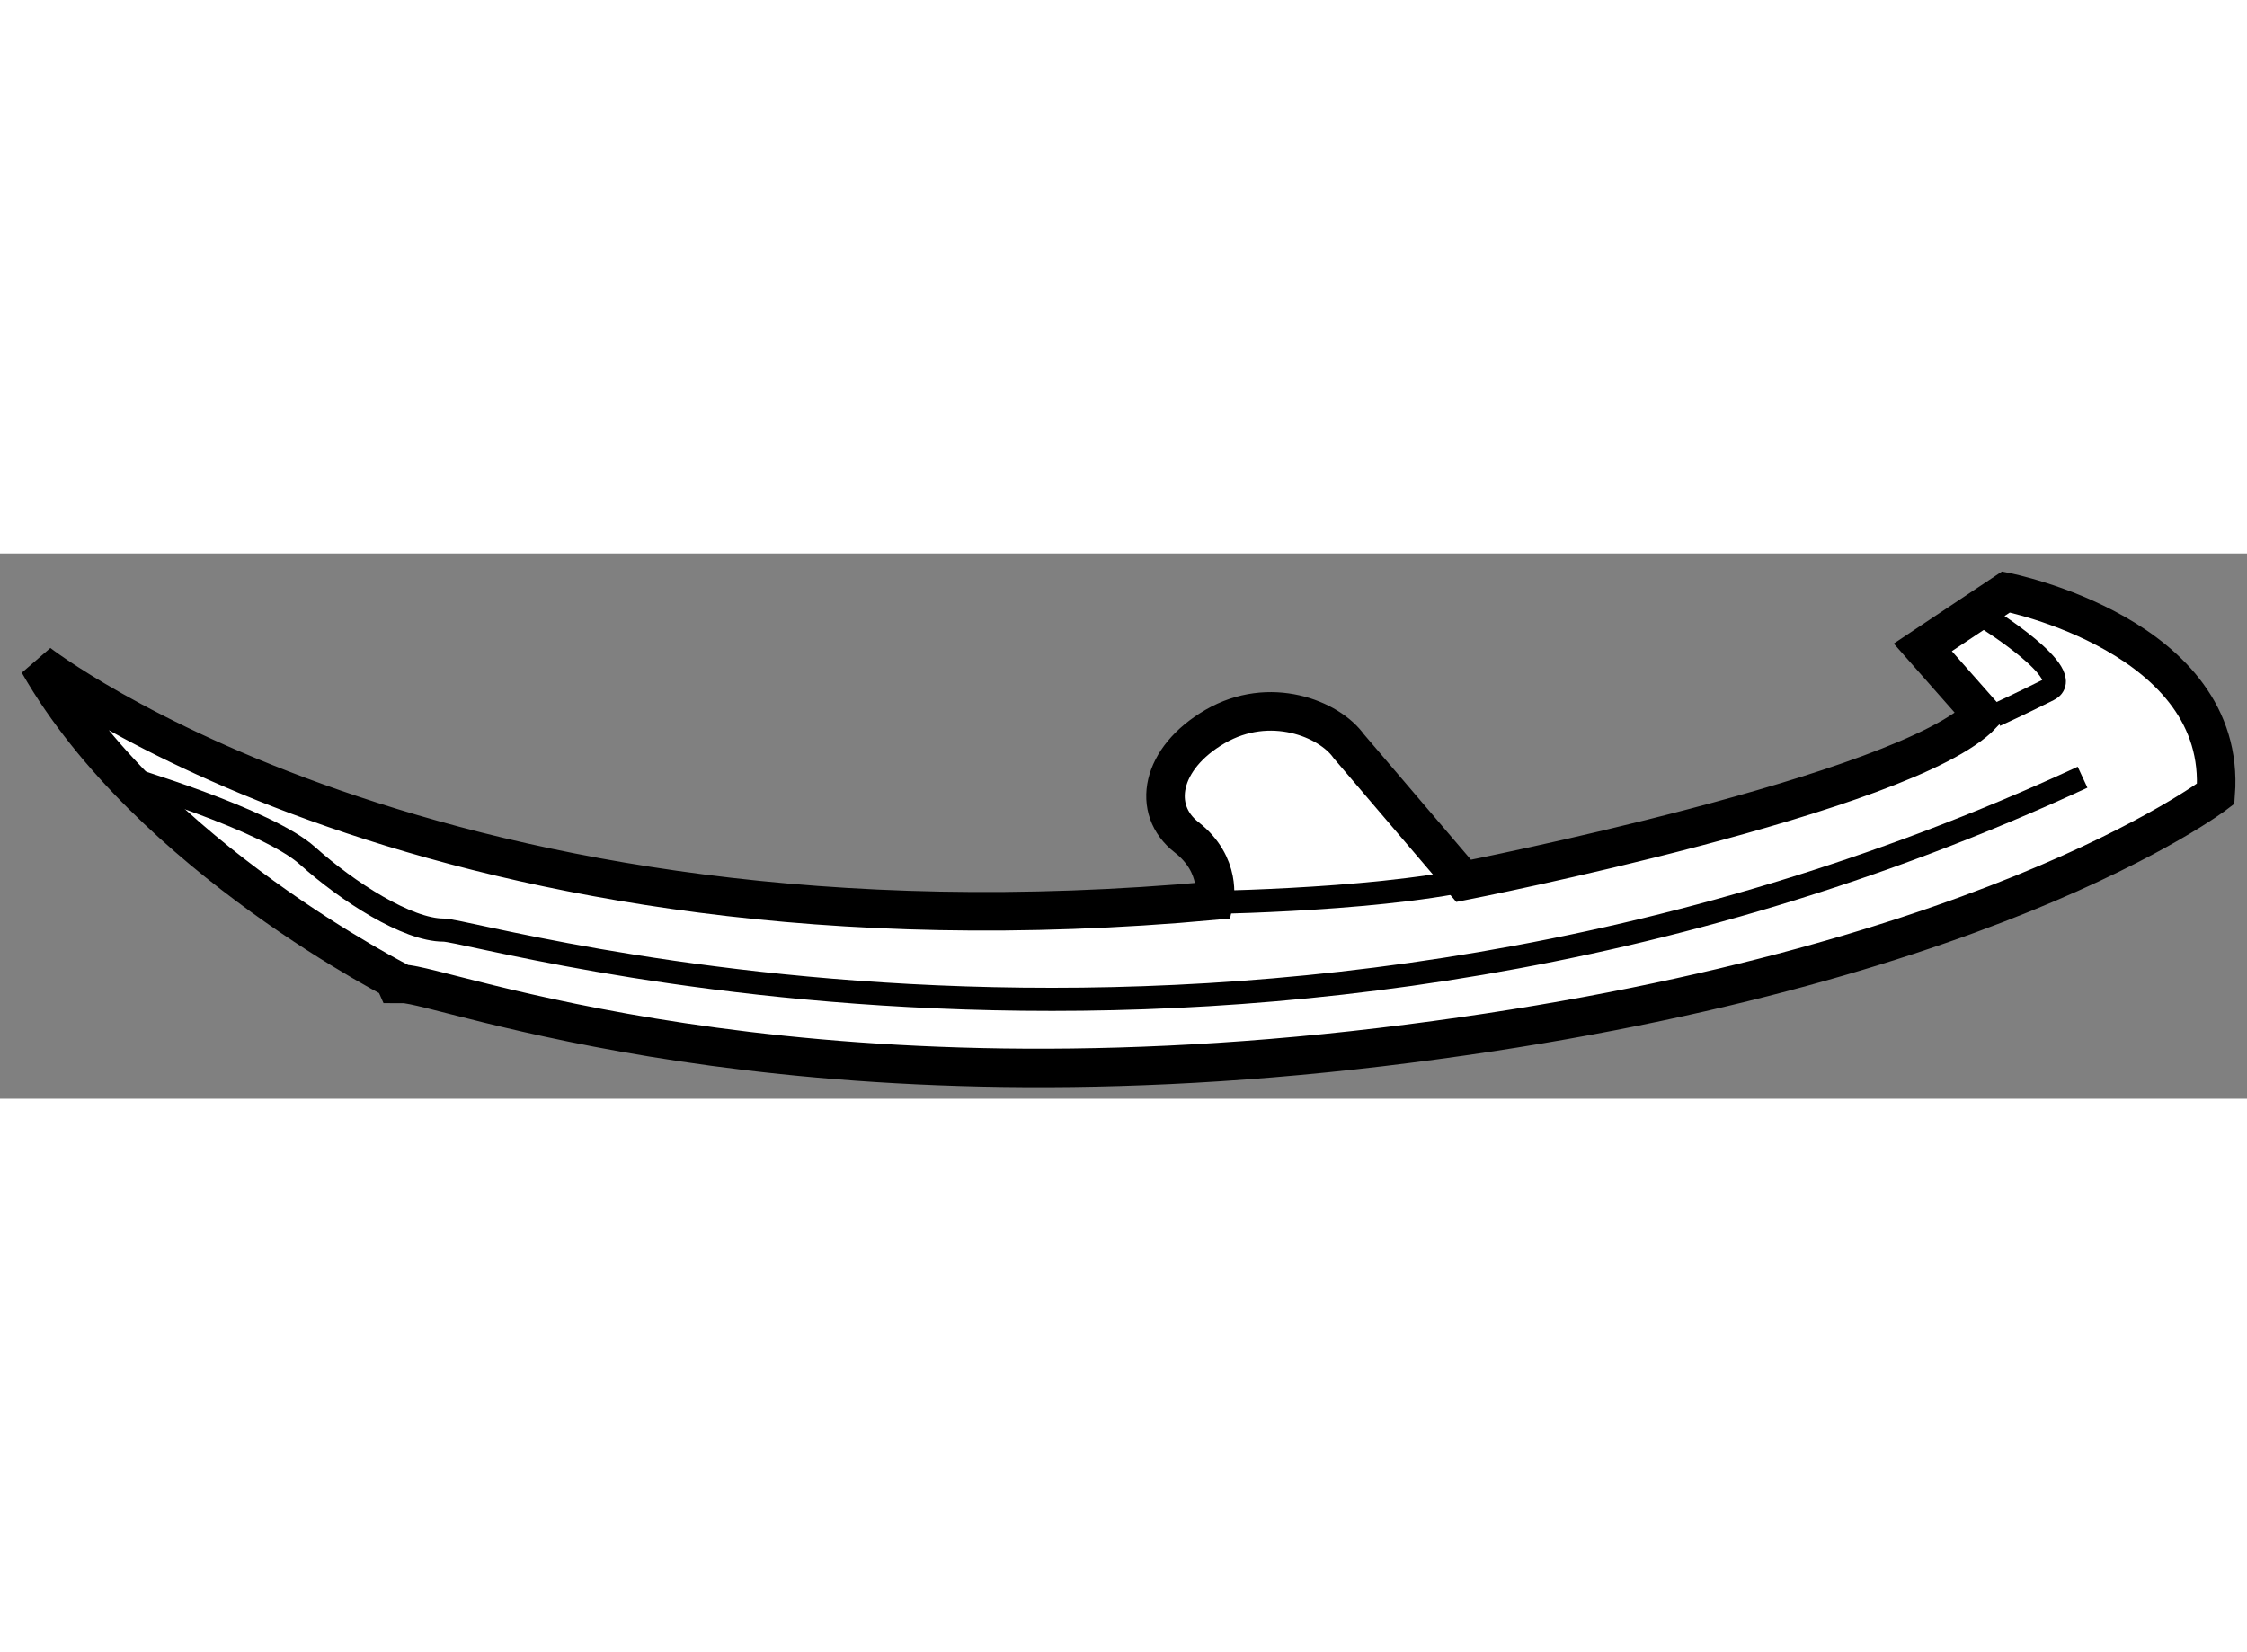
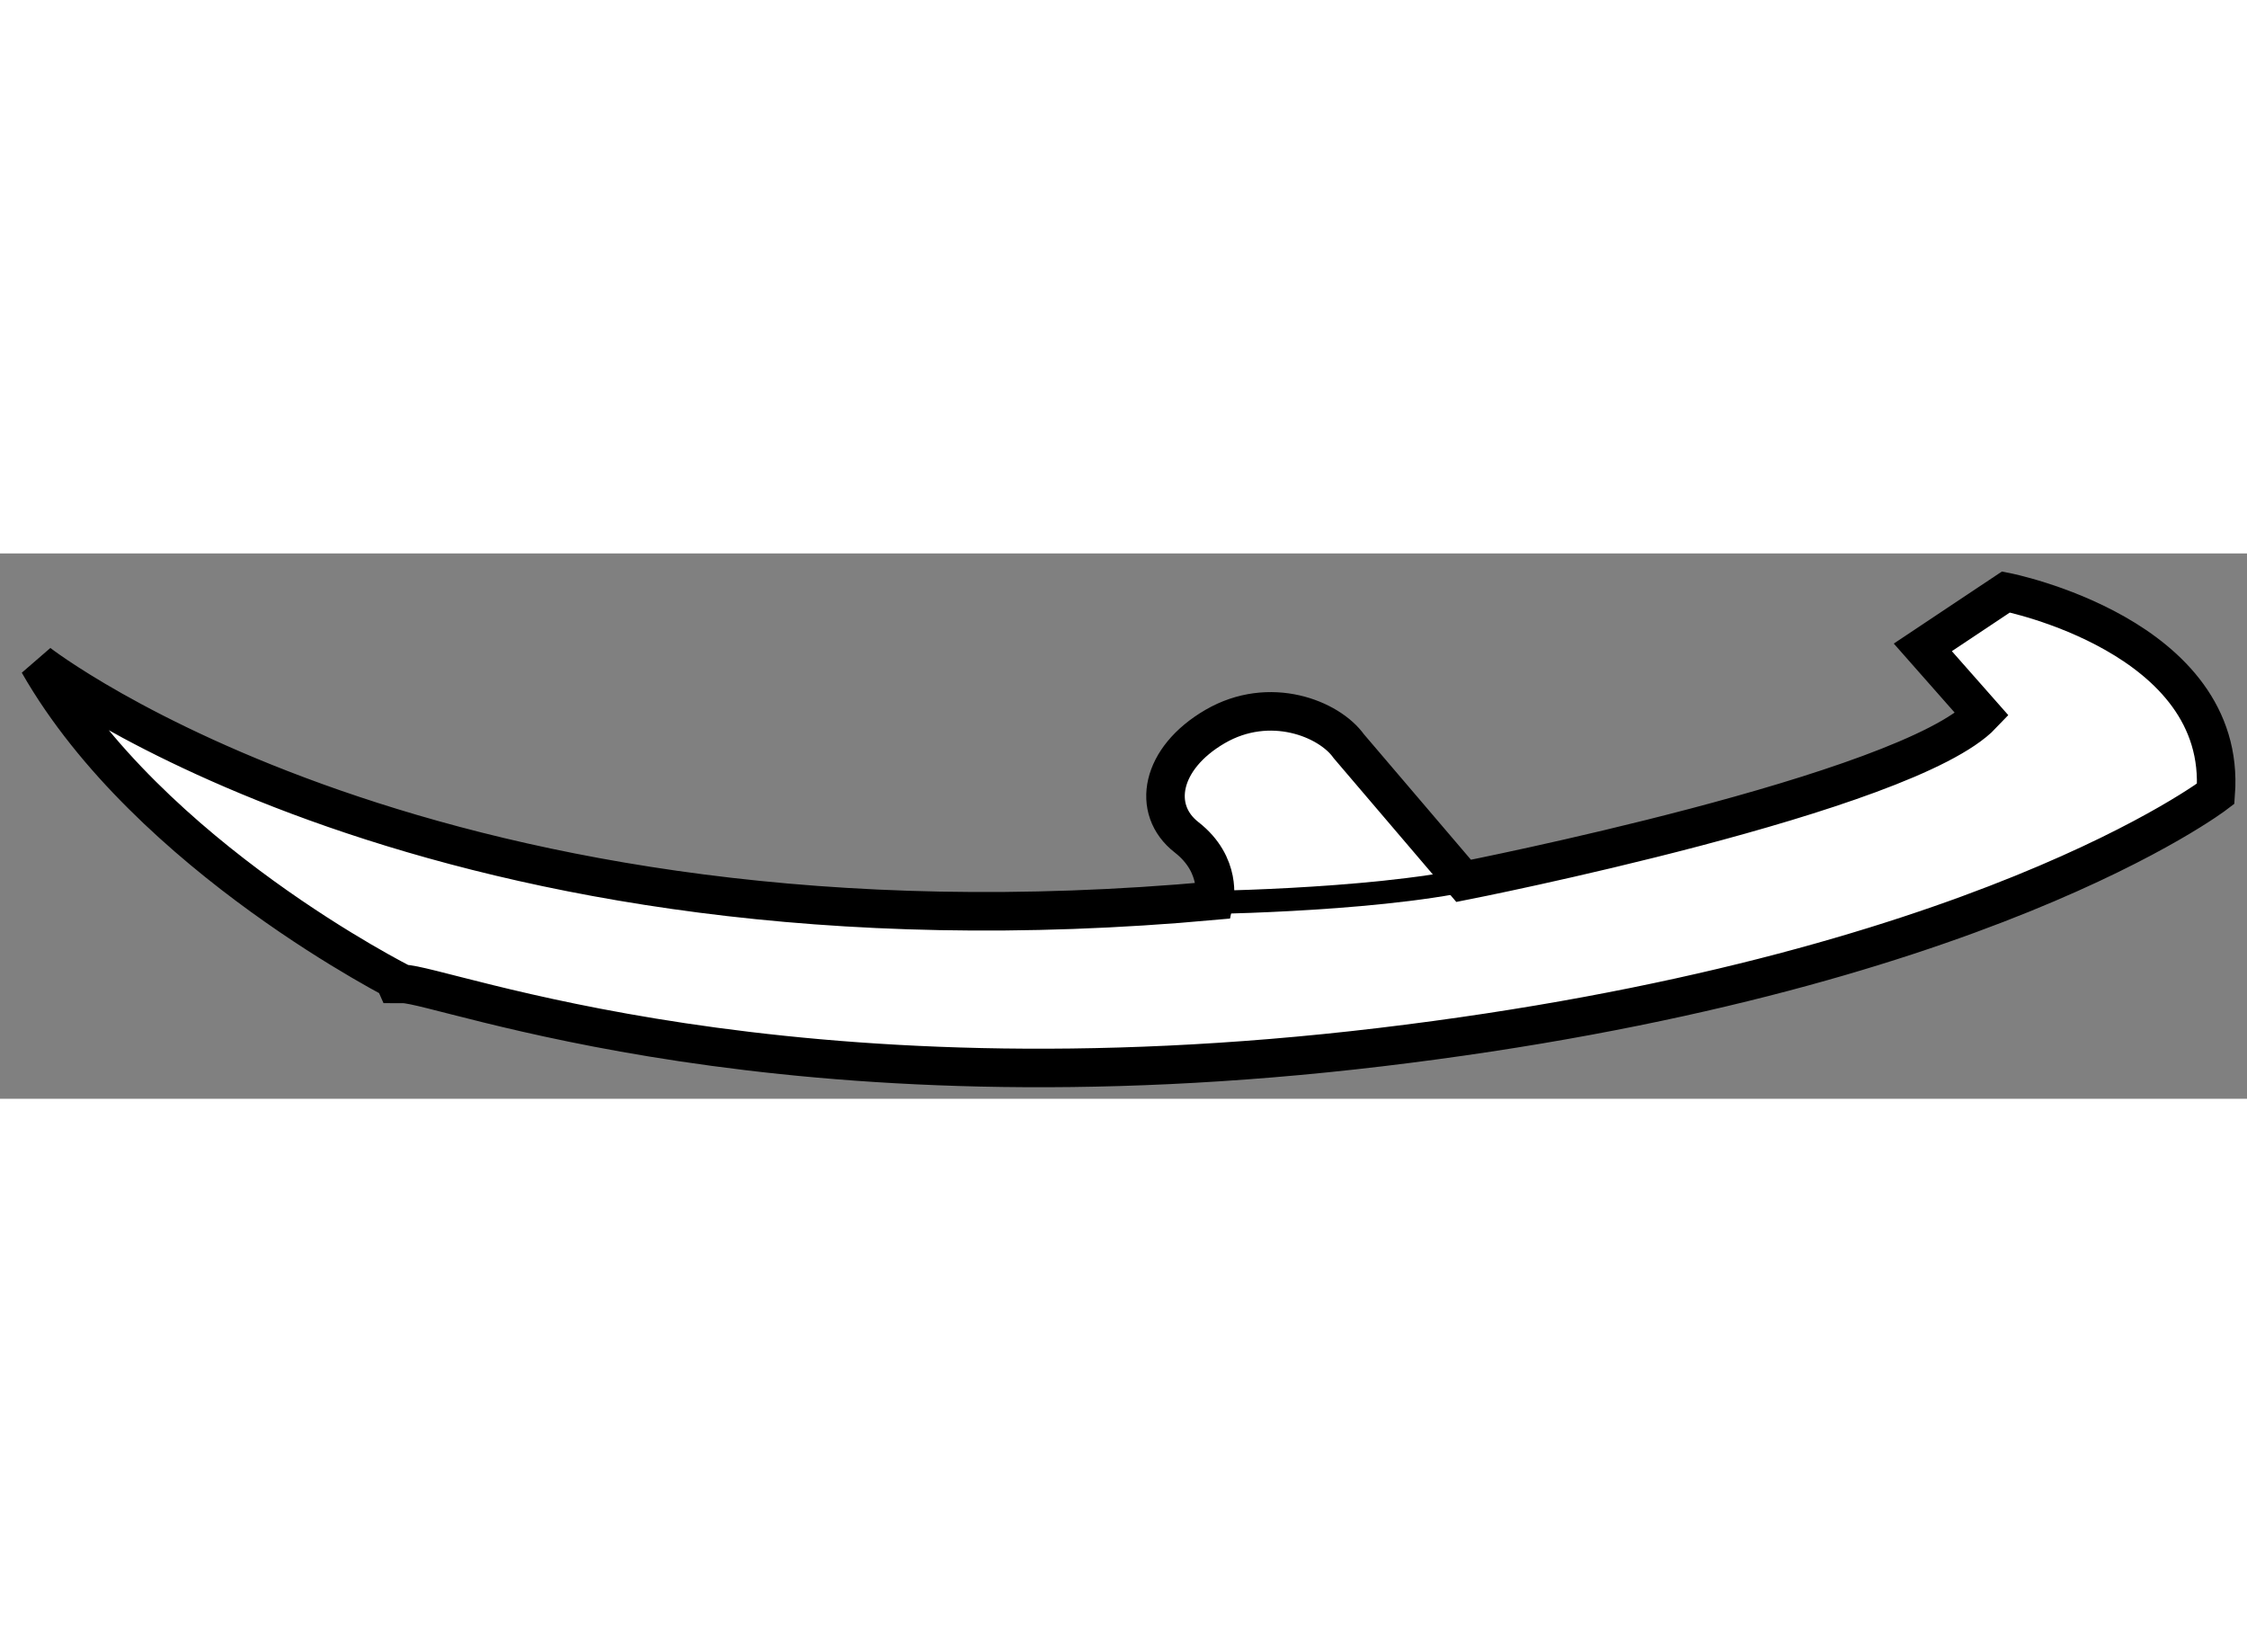
<svg xmlns="http://www.w3.org/2000/svg" version="1.1" x="0px" y="0px" width="244.8px" height="180px" viewBox="123.044 94.778 29.16 7.077" enable-background="new 0 0 244.8 180" xml:space="preserve">
  <rect x="123.044" y="94.778" width="29.16" height="7.077" fill="#808080" stroke="none" />
  <g>
    <path fill="#FFFFFF" stroke="#000000" stroke-width="0.5" d="M123.544,96.202c0,0,5.137,4.005,15.258,3.082    c0,0,0.103-0.462-0.359-0.822c-0.463-0.36-0.339-1.026,0.37-1.438c0.708-0.411,1.479-0.104,1.735,0.256l1.49,1.747    c0,0,5.754-1.131,6.729-2.157l-0.77-0.873l1.079-0.719c0,0,2.875,0.565,2.722,2.619c0,0-3.083,2.363-10.839,3.288    c-7.757,0.925-12.174-0.821-12.688-0.821C128.271,100.363,124.981,98.72,123.544,96.202z" />
-     <path fill="none" stroke="#000000" stroke-width="0.3" d="M148.814,95.61c0,0,1.2,0.745,0.813,0.938    c-0.386,0.193-0.689,0.331-0.689,0.331" />
    <path fill="none" stroke="#000000" stroke-width="0.3" d="M138.457,99.313c0,0,2.338-0.015,3.709-0.313" />
-     <path fill="none" stroke="#000000" stroke-width="0.3" d="M124.662,97.681c0,0,1.847,0.549,2.371,1.019s1.298,0.966,1.767,0.966    s10.483,3.009,21.27-1.984" />
  </g>
</svg>